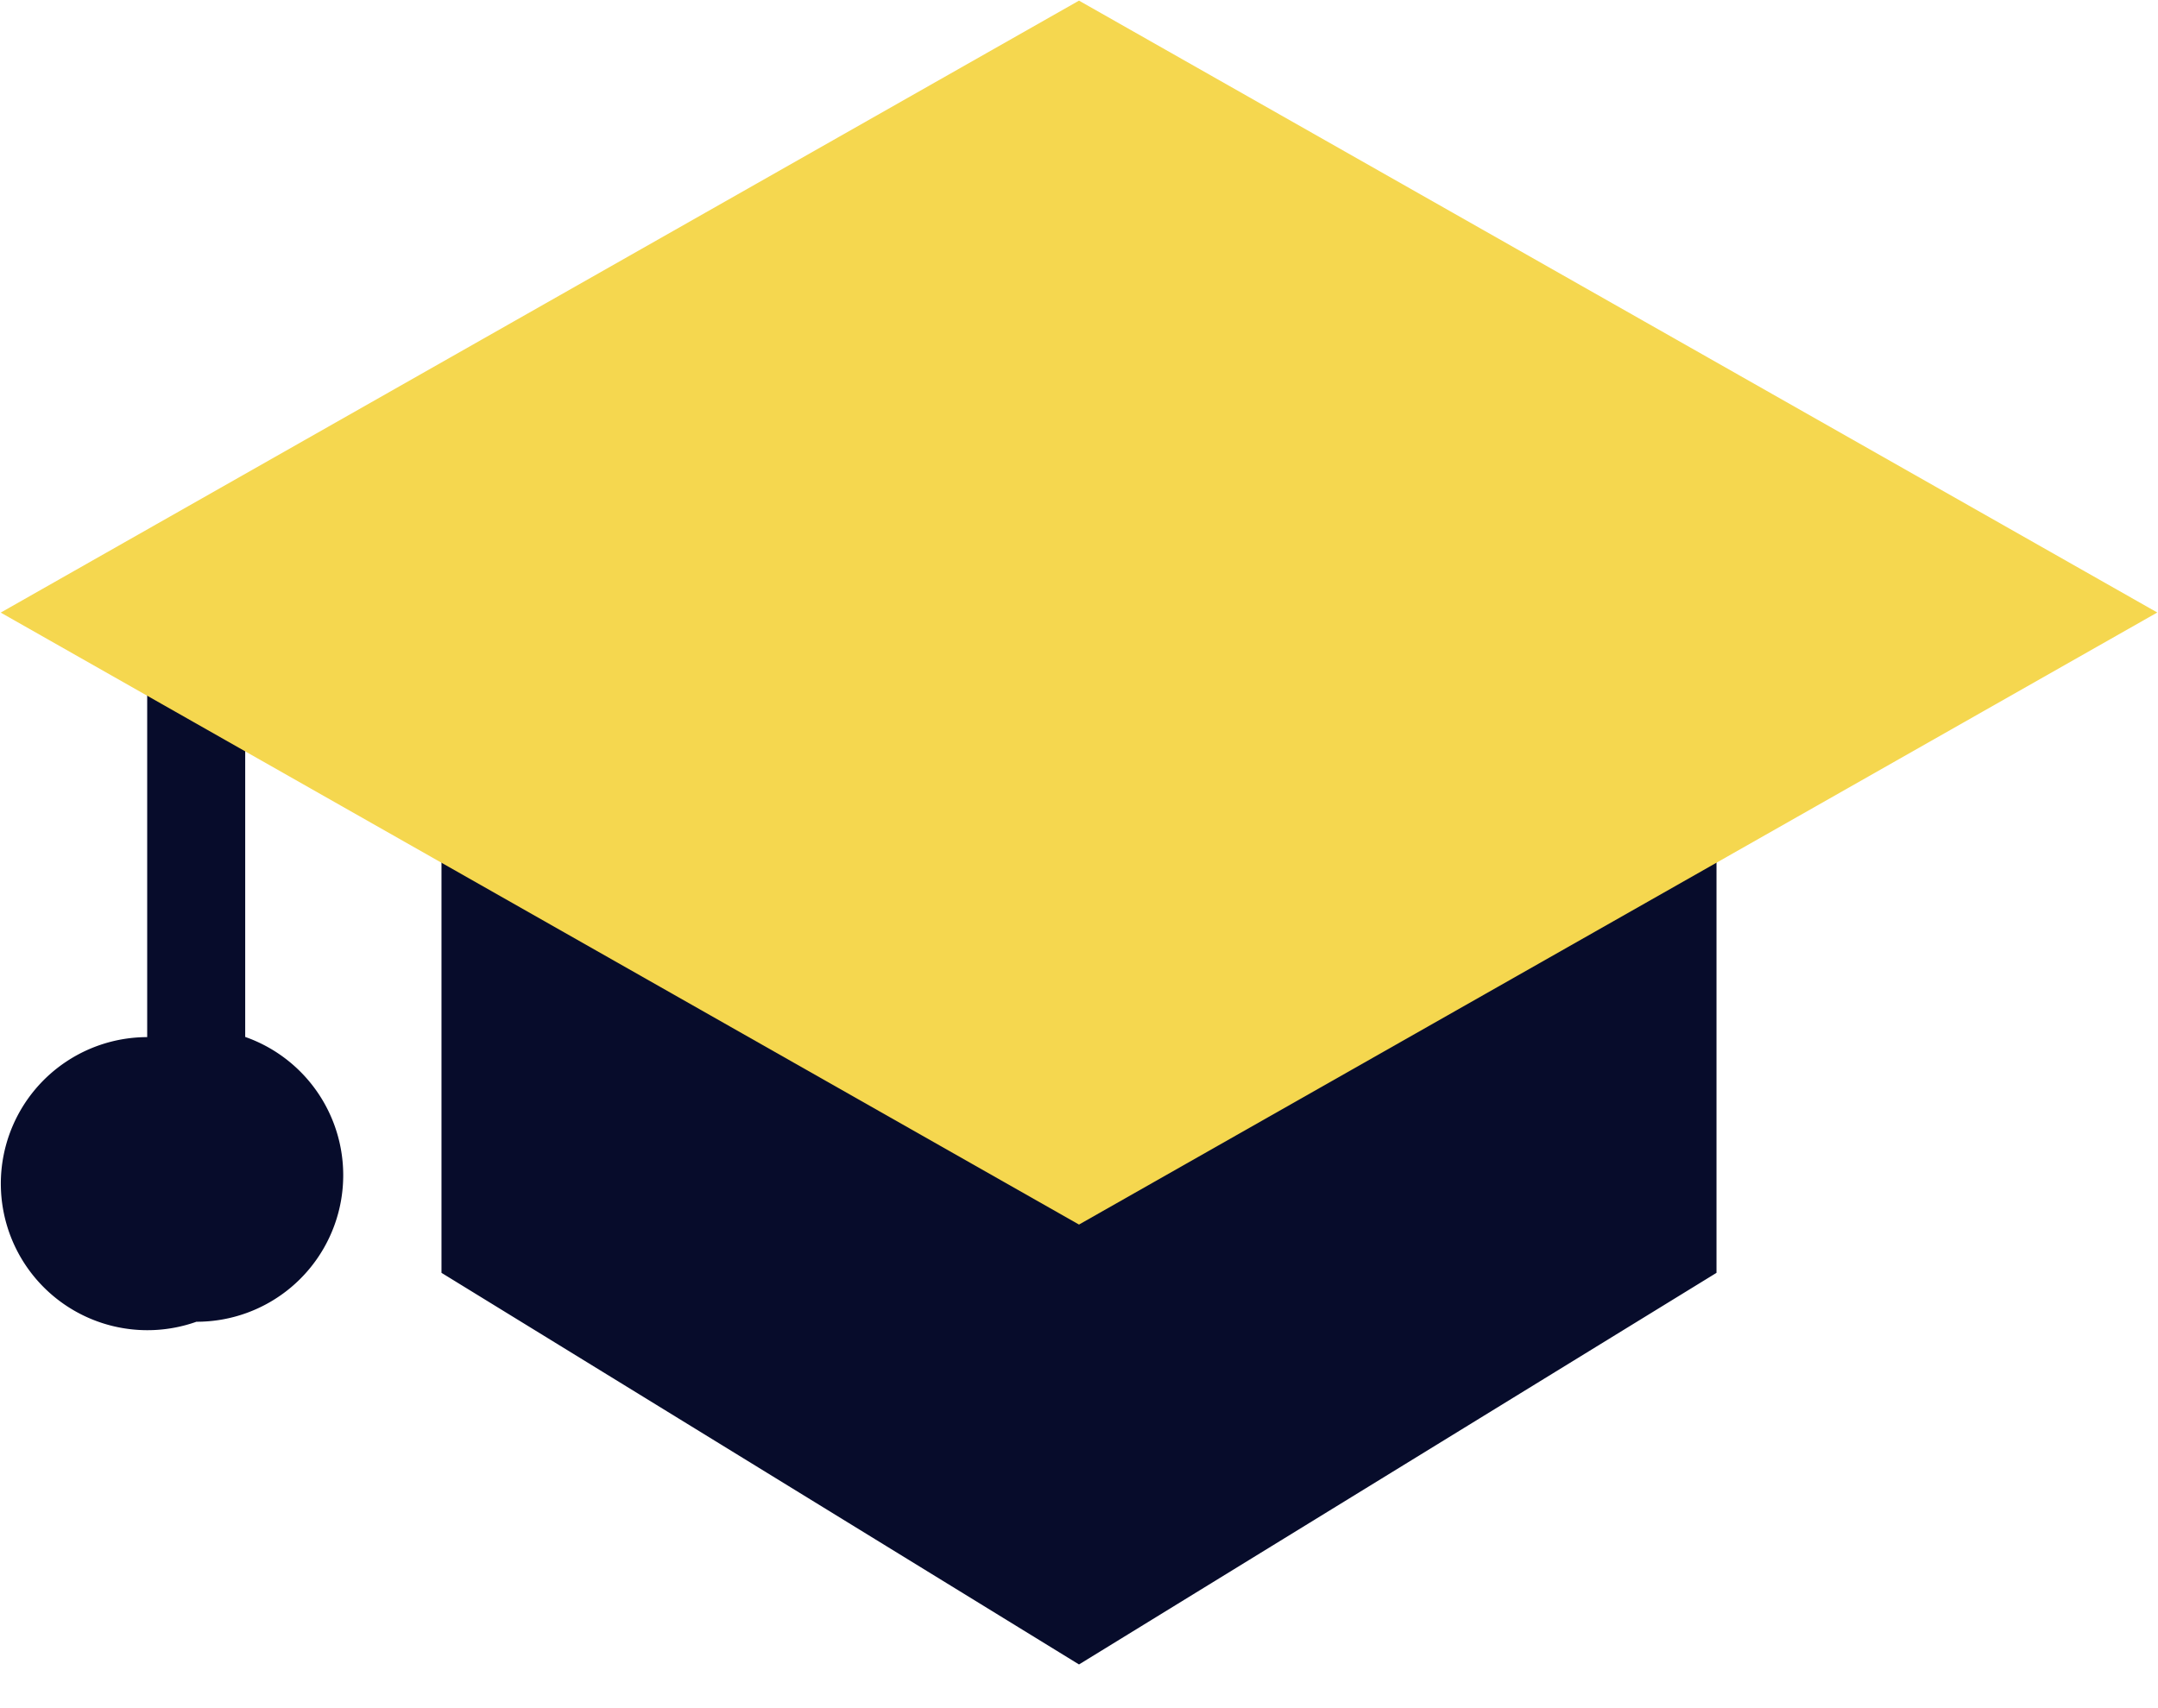
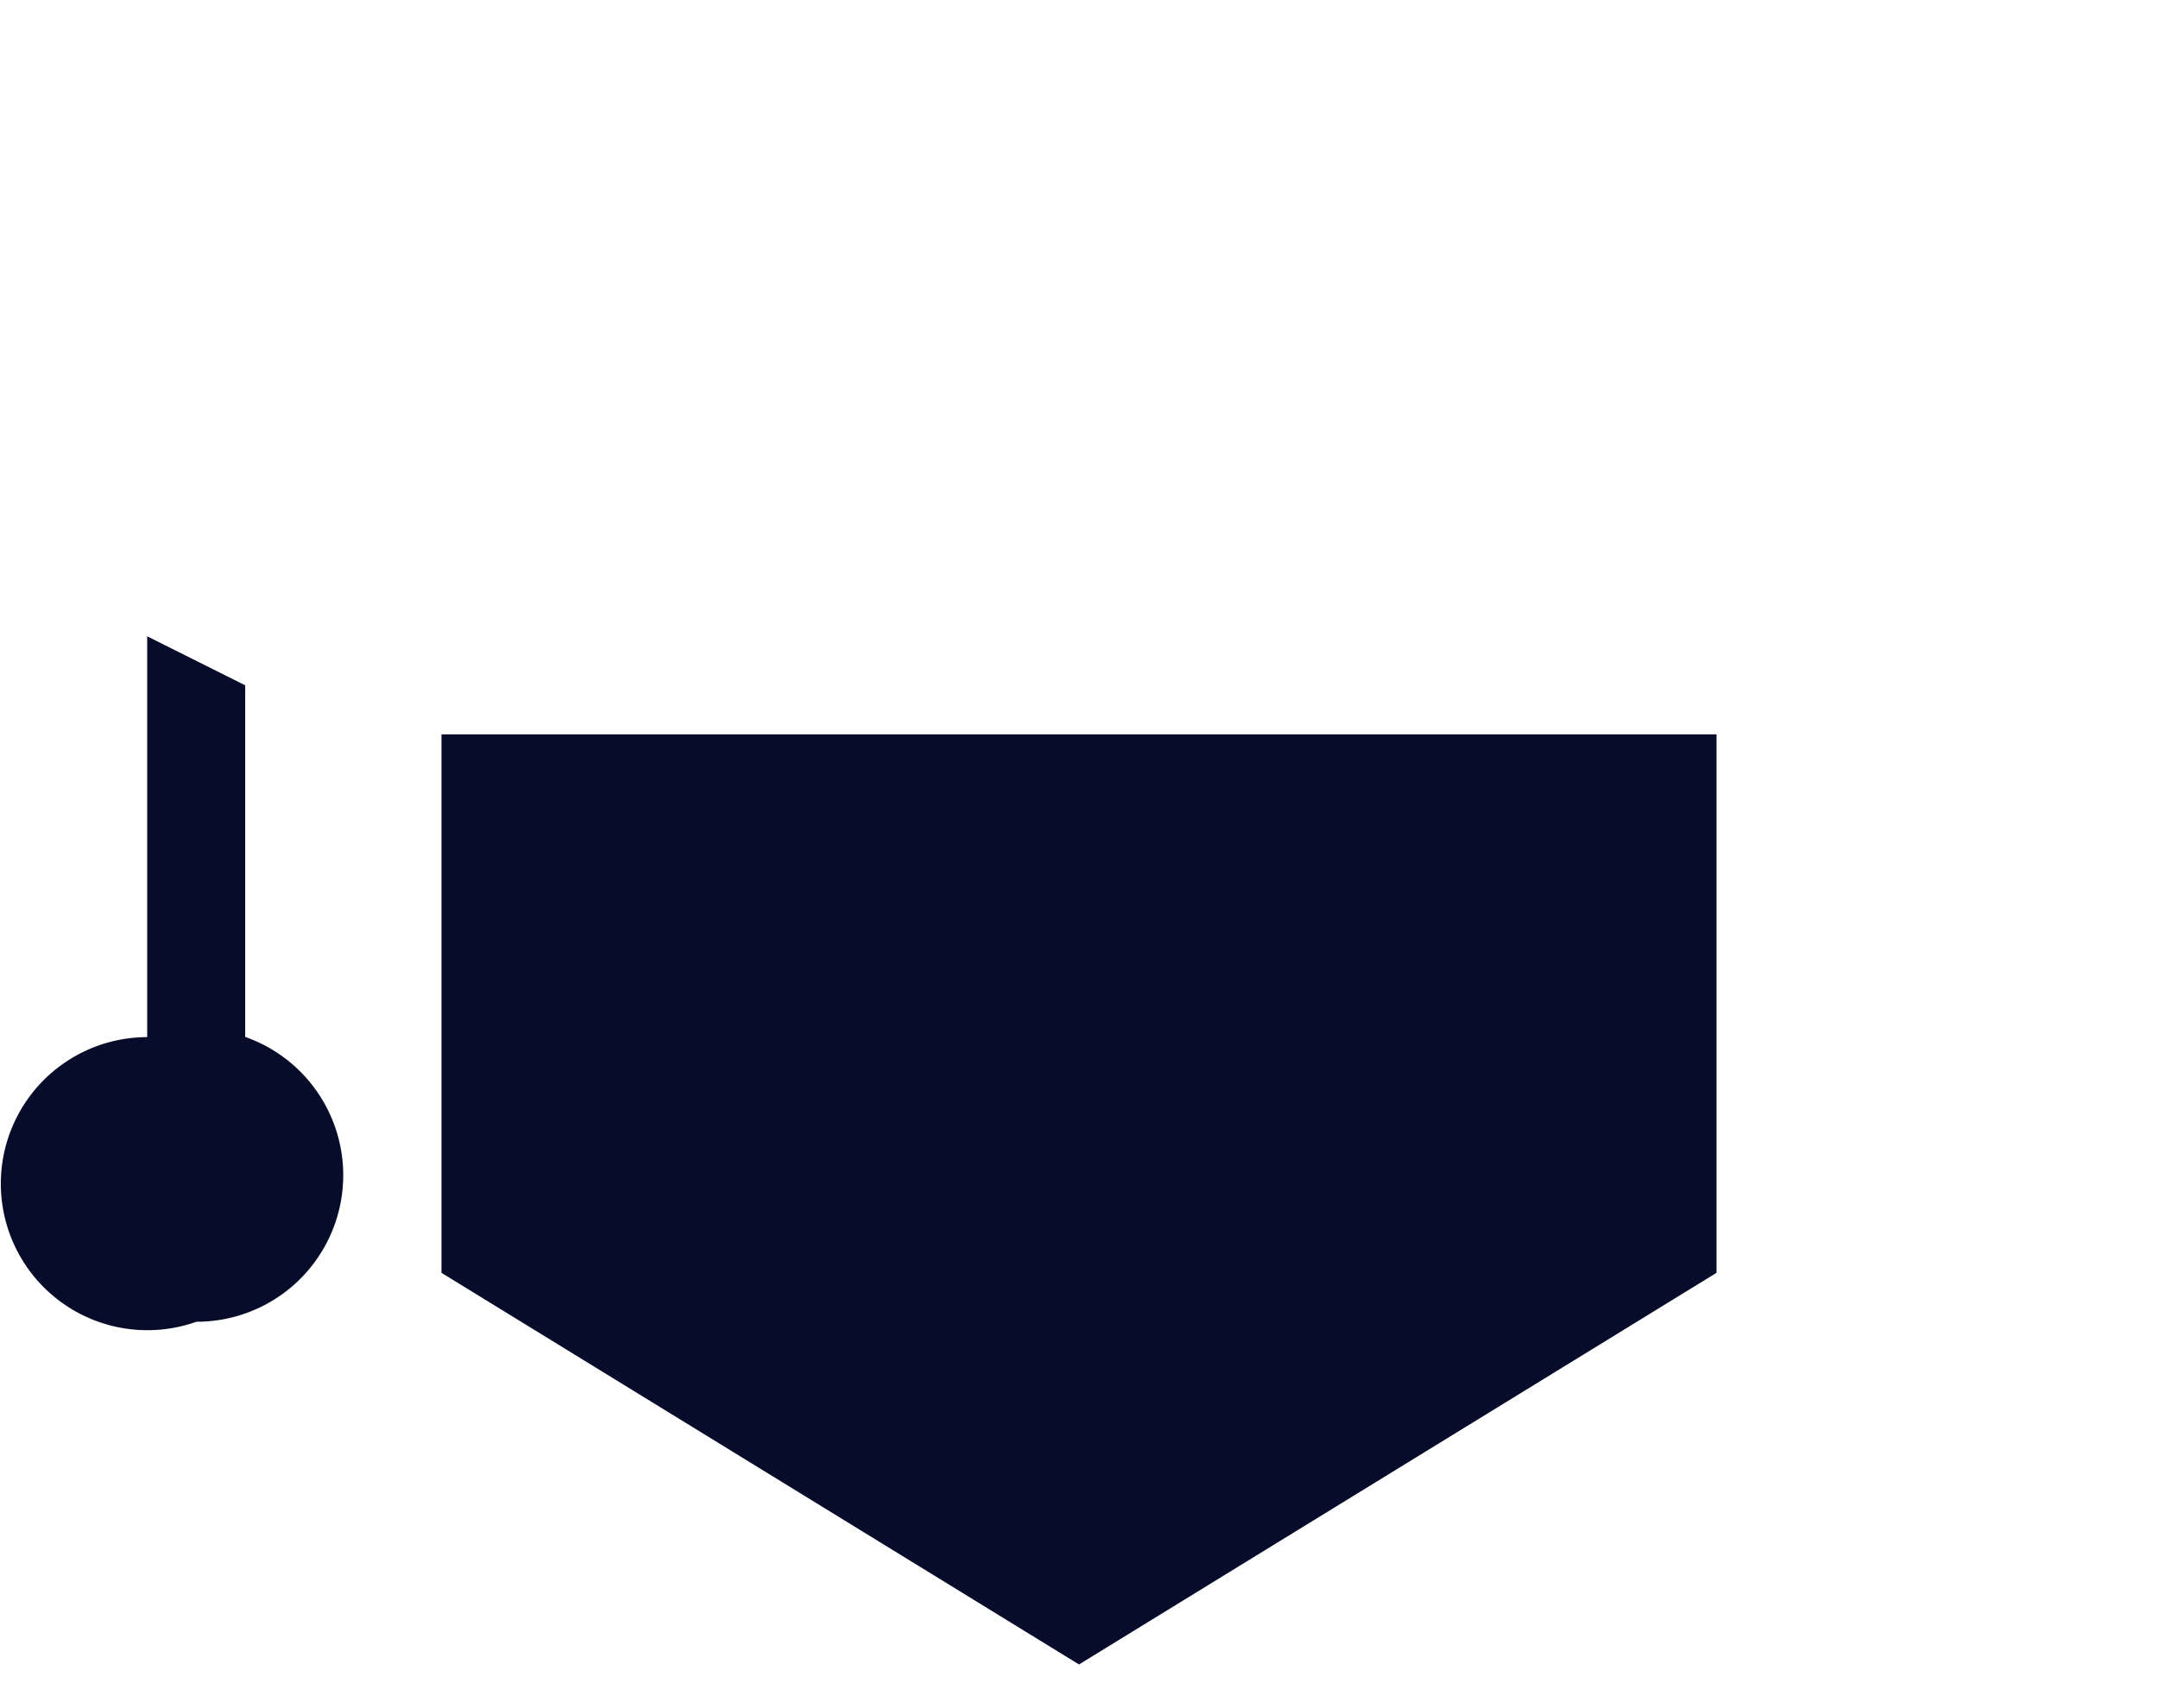
<svg xmlns="http://www.w3.org/2000/svg" width="24" height="19" viewBox="0 0 24 19">
  <g fill="none" fill-rule="evenodd">
    <path fill="#070C2B" d="M12 18.514l-7.09-4.356v-5.99h14.18v5.99L12 18.514zm-9.818-3.811a1.63 1.63 0 1 1-.545-3.167V7.078l1.09.545v3.911a1.63 1.63 0 0 1-.545 3.168z" />
-     <path fill="#F5D74F" d="M12 .007l11.992 6.806L12 13.621.008 6.814z" />
  </g>
</svg>